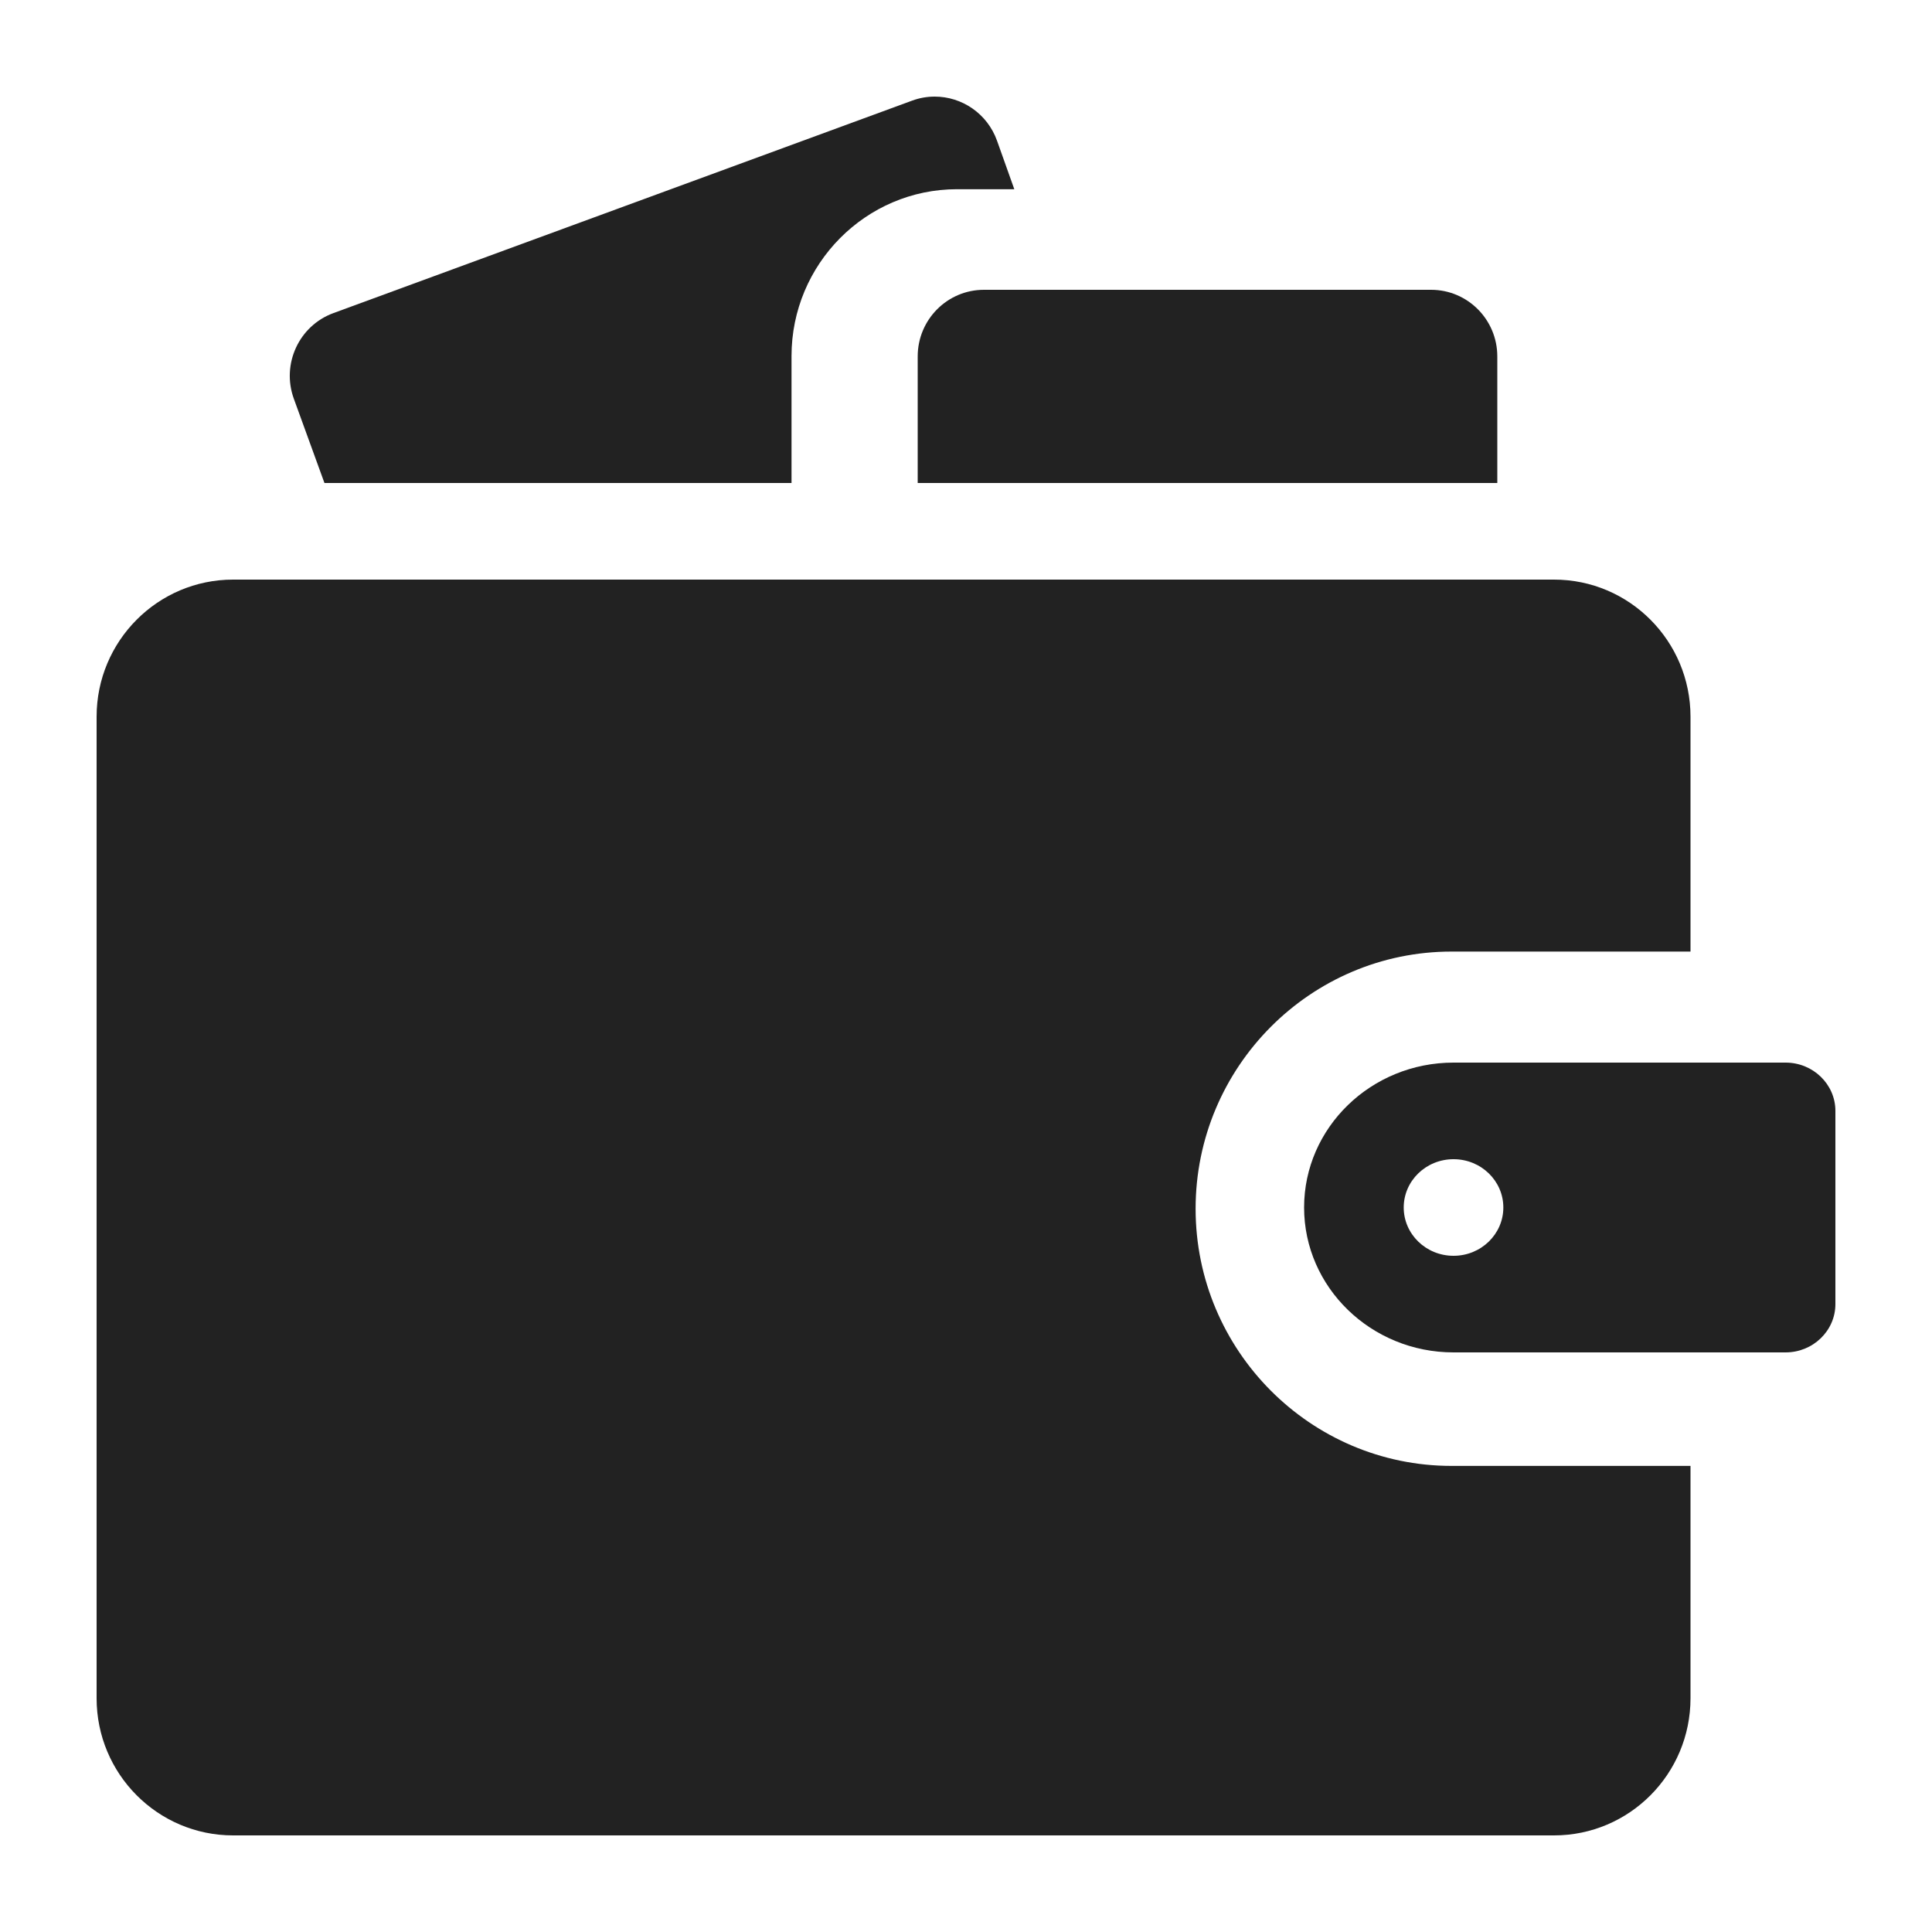
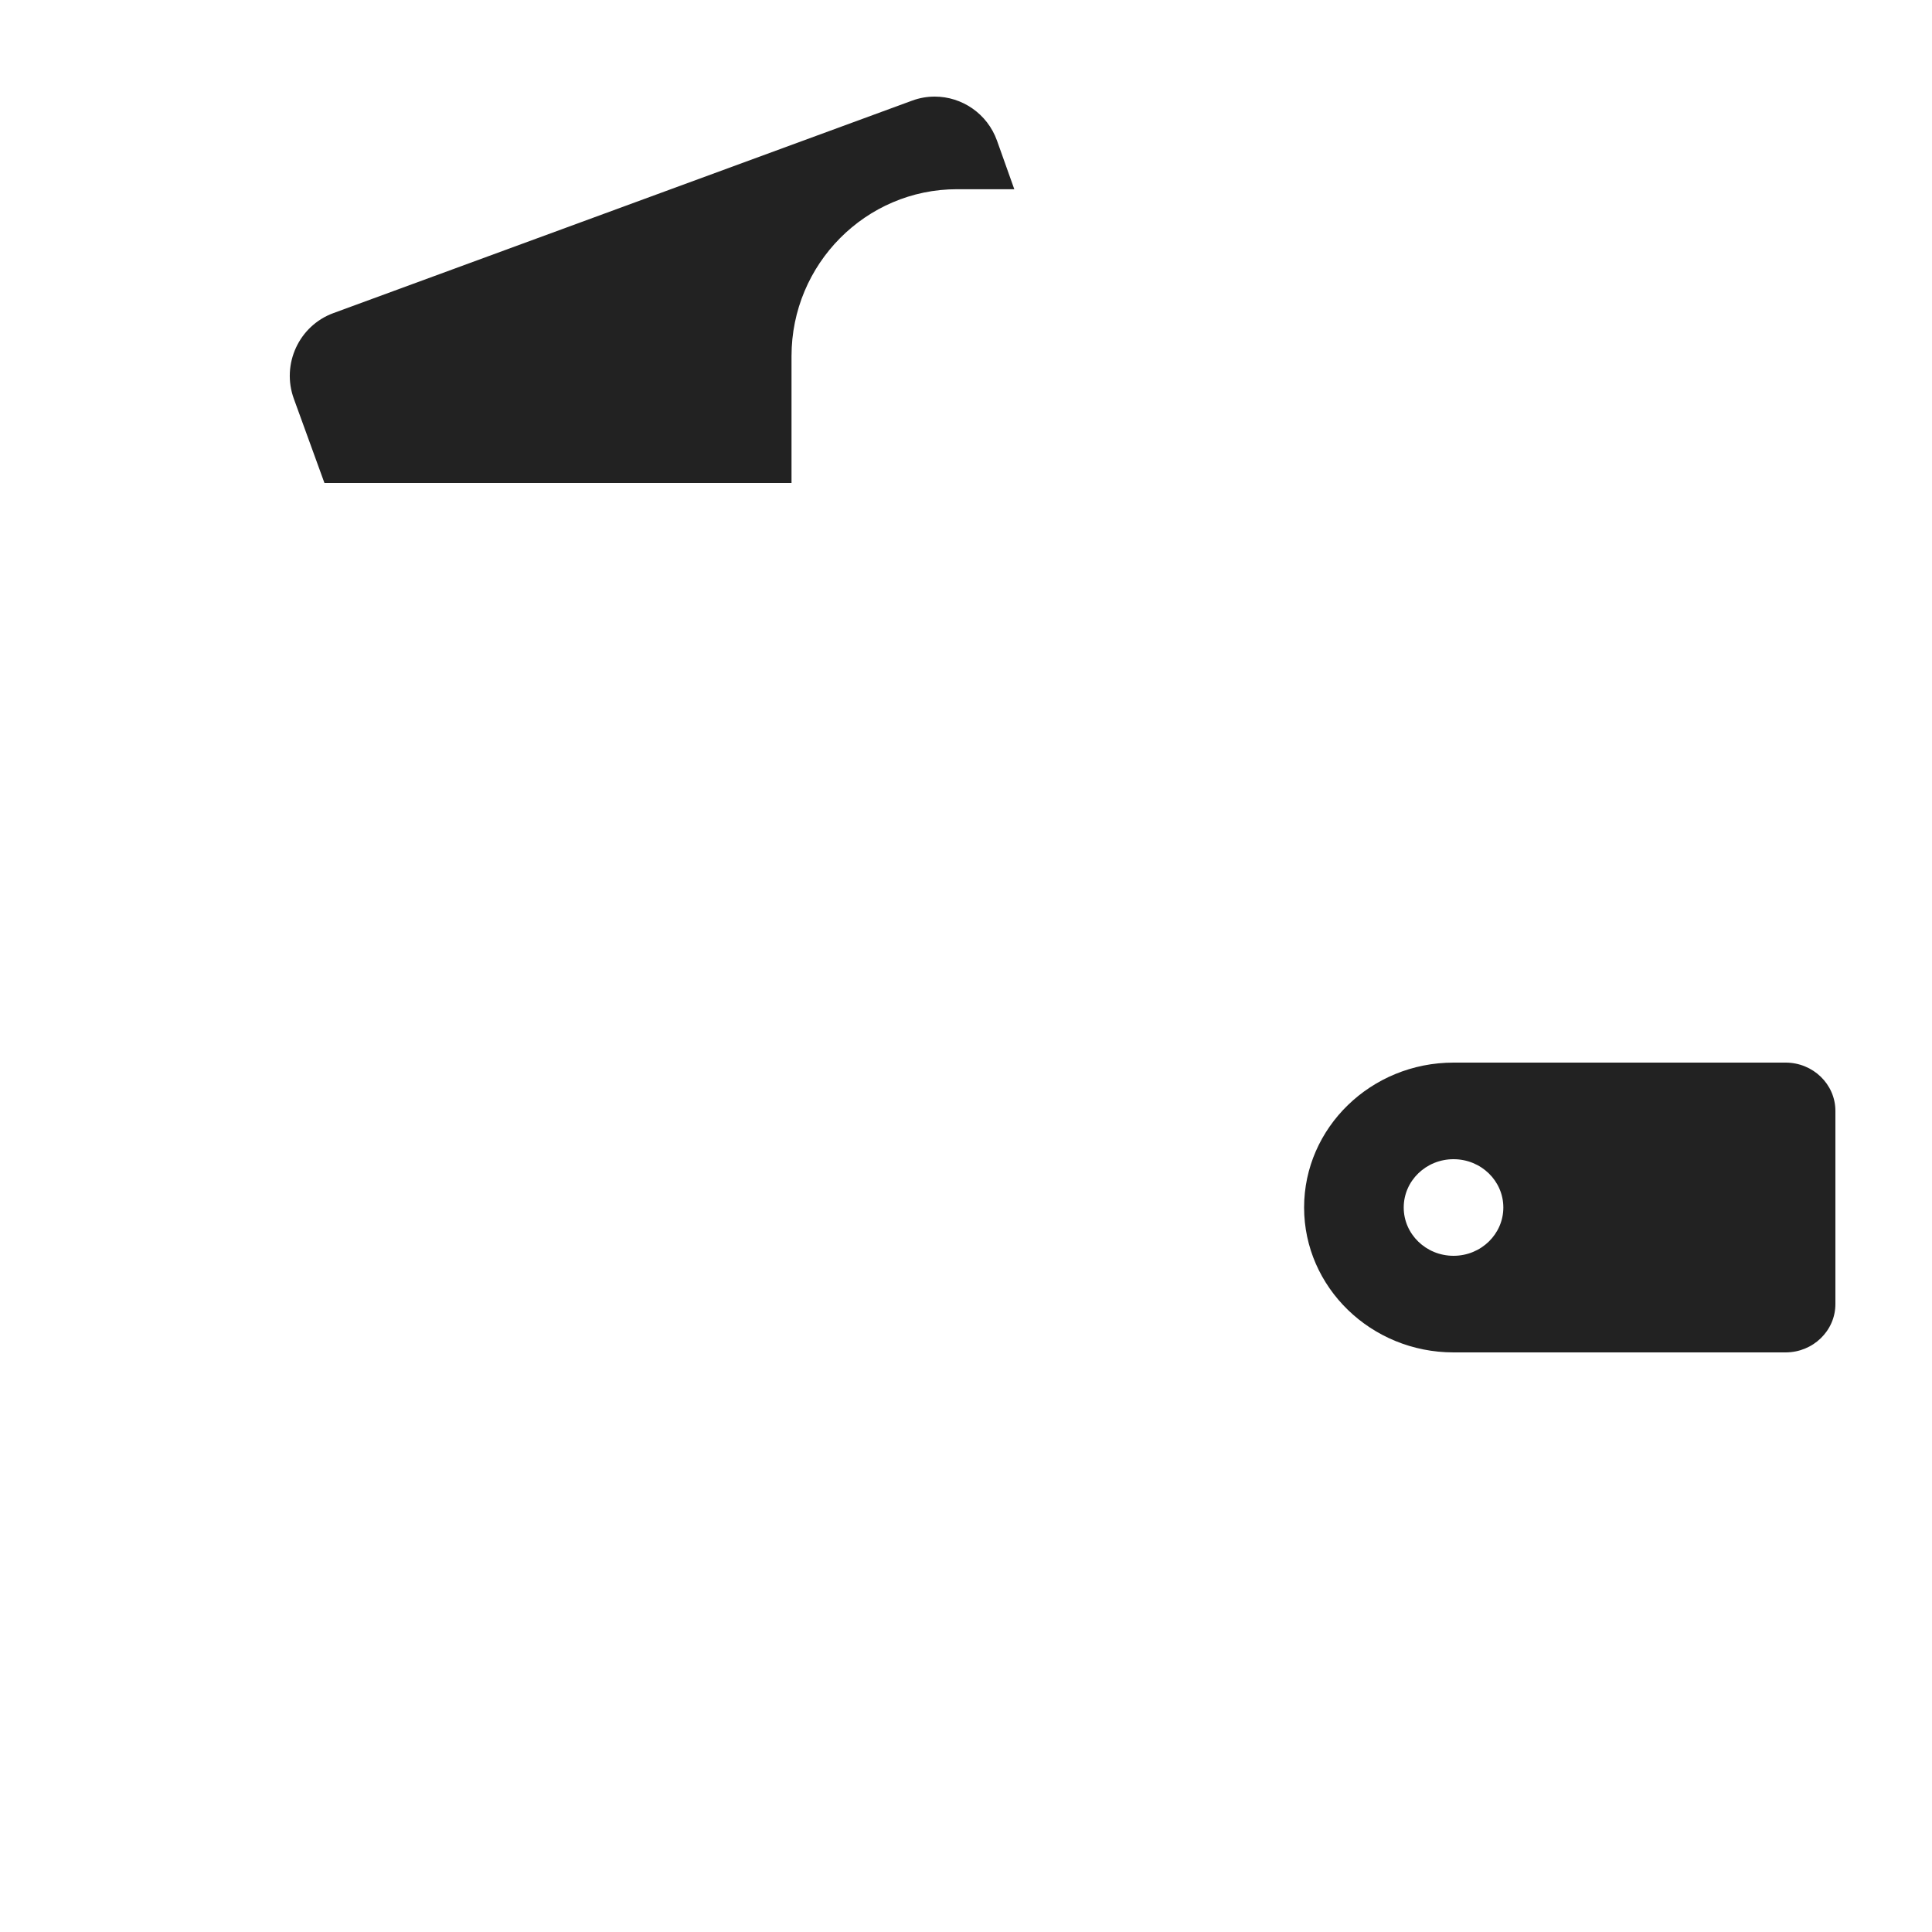
<svg xmlns="http://www.w3.org/2000/svg" width="32" height="32" viewBox="0 0 32 32" fill="none">
  <path d="M13.11 5.898C13.11 4.374 14.34 3.134 15.851 3.134H16.8L16.514 2.331C16.353 1.88 15.931 1.6 15.482 1.6C15.357 1.6 15.231 1.621 15.107 1.667L5.522 5.186C4.952 5.395 4.658 6.031 4.867 6.605L5.374 8H13.11V5.898Z" fill="#222222" />
-   <path d="M16.297 4.8C15.691 4.8 15.2 5.294 15.2 5.903V8H24.8V5.903C24.8 5.294 24.309 4.8 23.703 4.8H16.297Z" fill="#222222" />
-   <path d="M28 24.28H24.043C21.705 24.28 19.803 22.369 19.803 20.021C19.803 17.672 21.705 15.761 24.043 15.761H28V11.871C28 10.617 26.988 9.6 25.739 9.6H3.861C2.613 9.6 1.6 10.617 1.6 11.871V28.128C1.6 29.383 2.613 30.4 3.861 30.4H25.739C26.988 30.4 28 29.383 28 28.128V24.28Z" fill="#222222" />
  <path d="M29.575 17.6H24.075C22.71 17.6 21.6 18.676 21.6 20C21.6 21.323 22.71 22.4 24.075 22.4H29.575C30.03 22.4 30.4 22.041 30.4 21.6V18.4C30.4 17.959 30.03 17.6 29.575 17.6ZM24.075 20.8C23.619 20.8 23.25 20.441 23.25 20C23.25 19.558 23.619 19.2 24.075 19.2C24.531 19.2 24.9 19.558 24.9 20C24.9 20.441 24.531 20.8 24.075 20.8Z" fill="#222222" />
</svg>